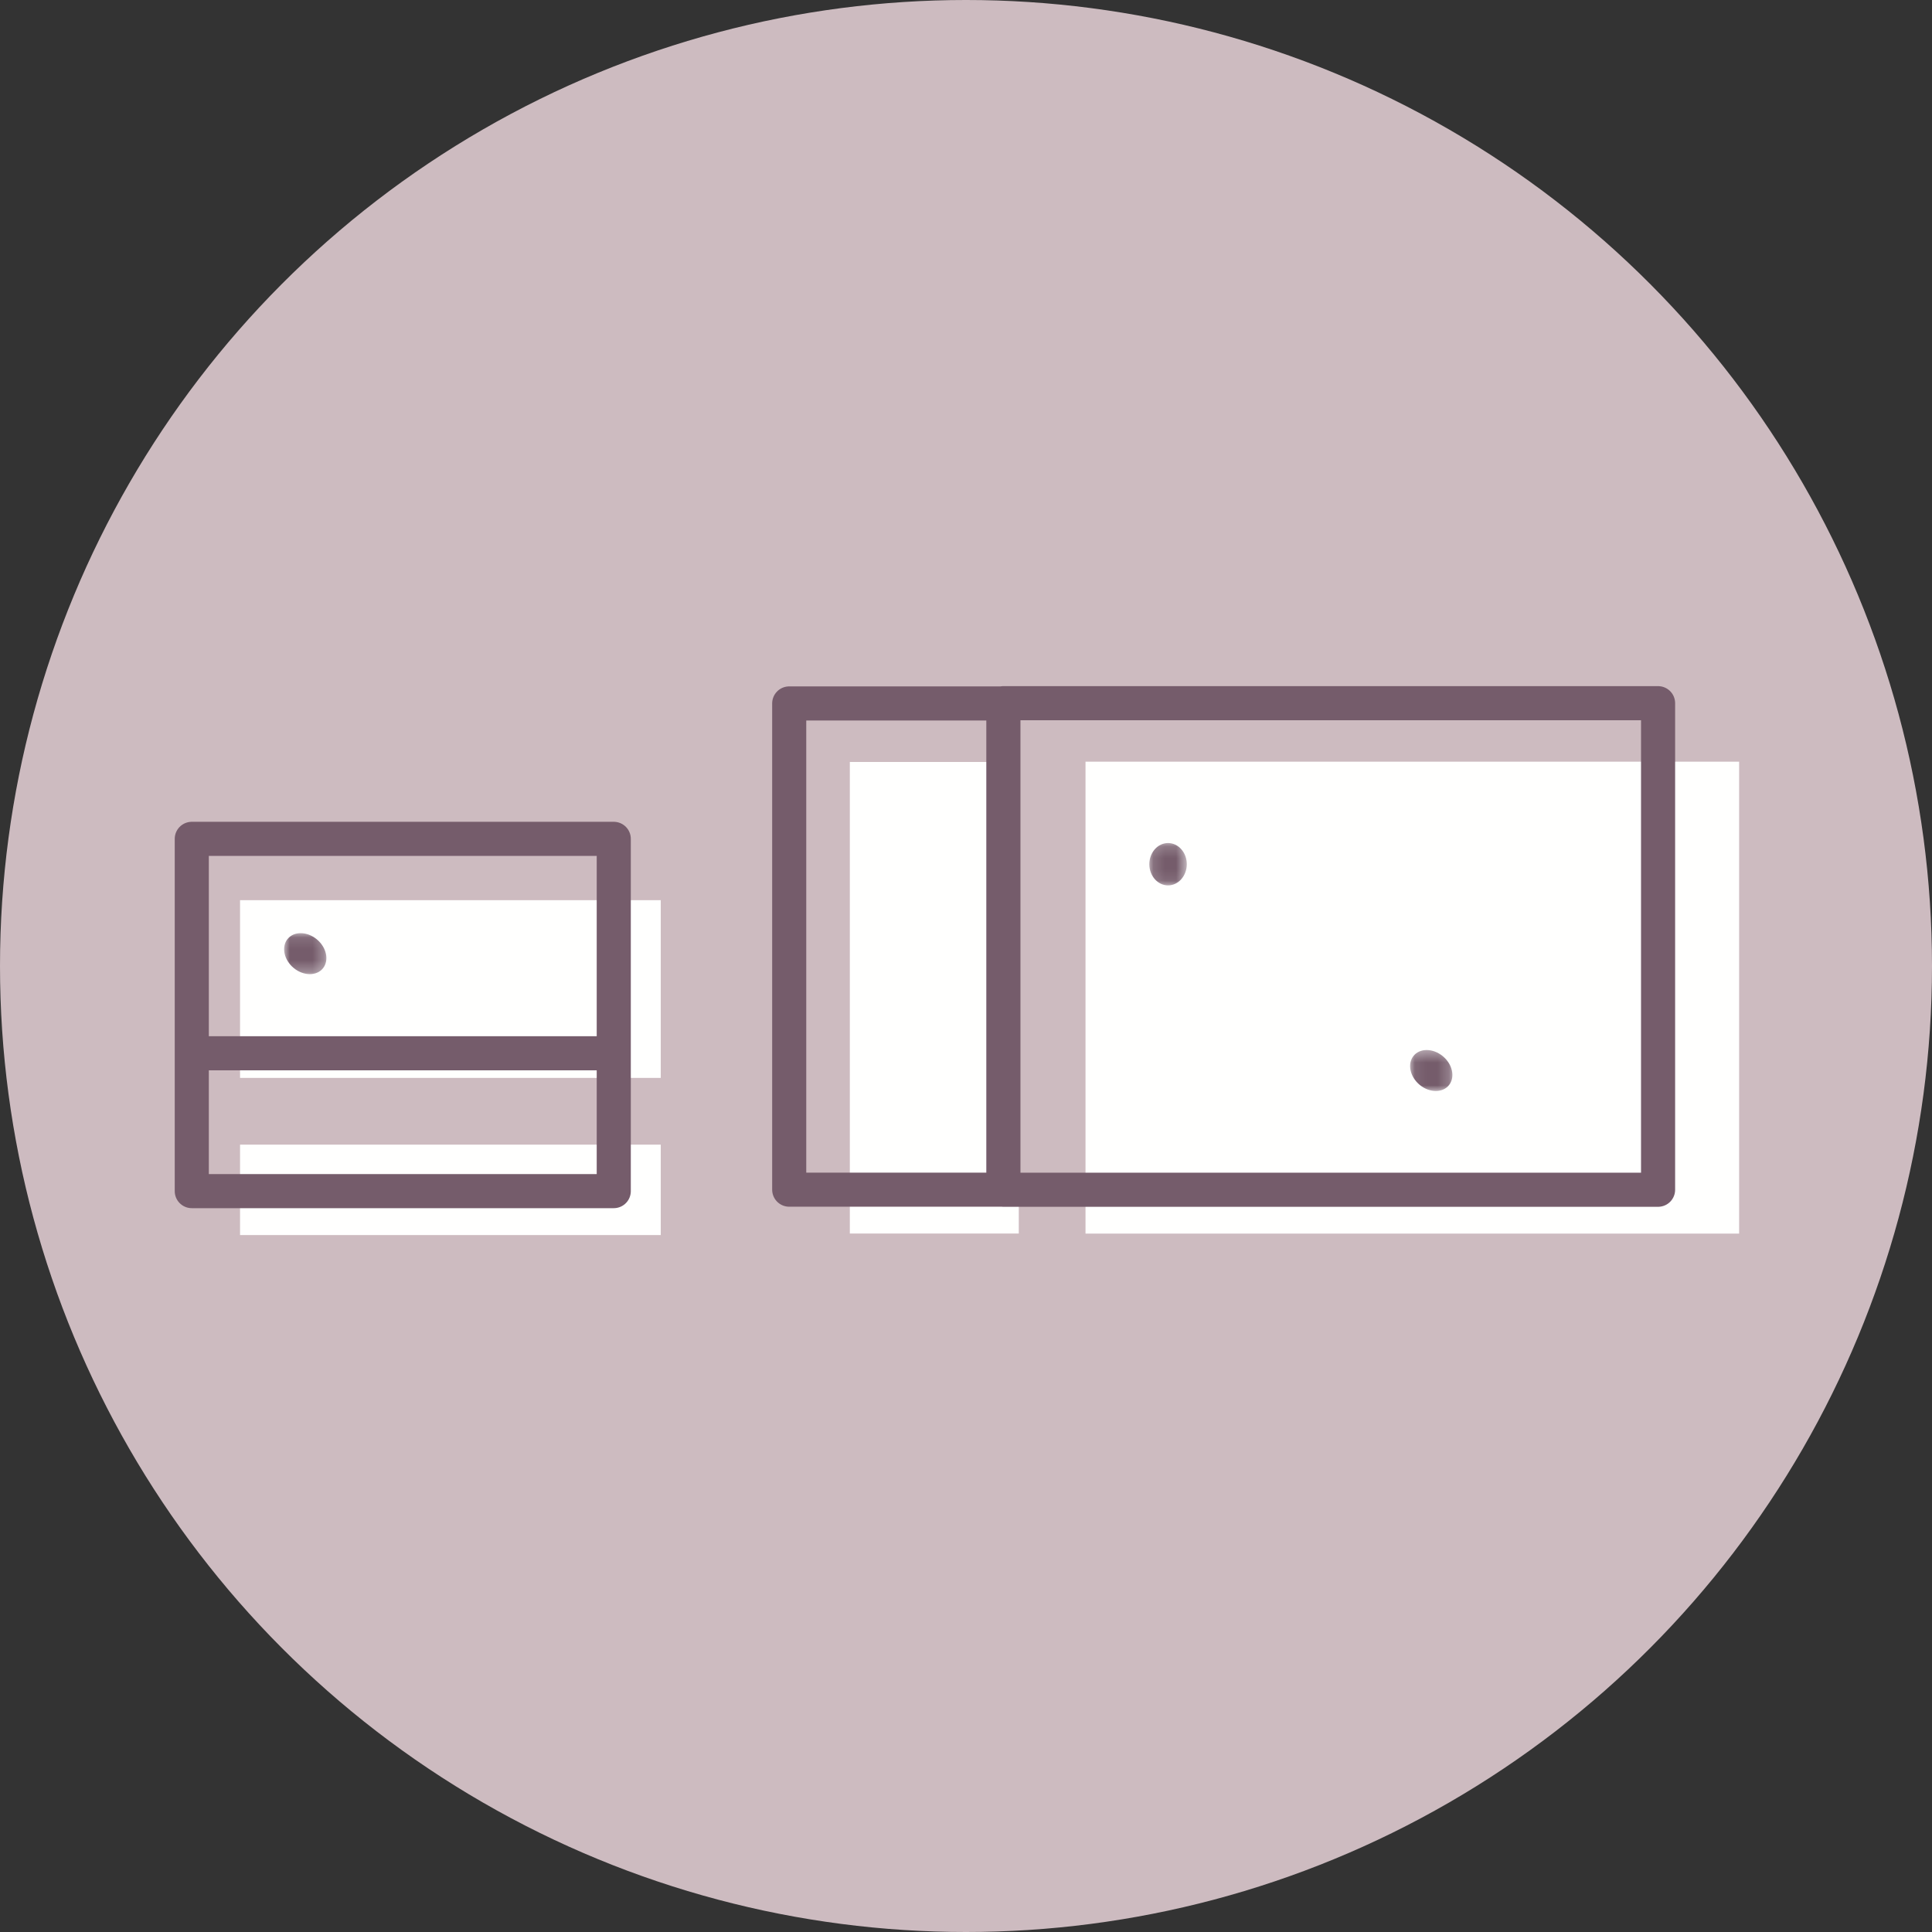
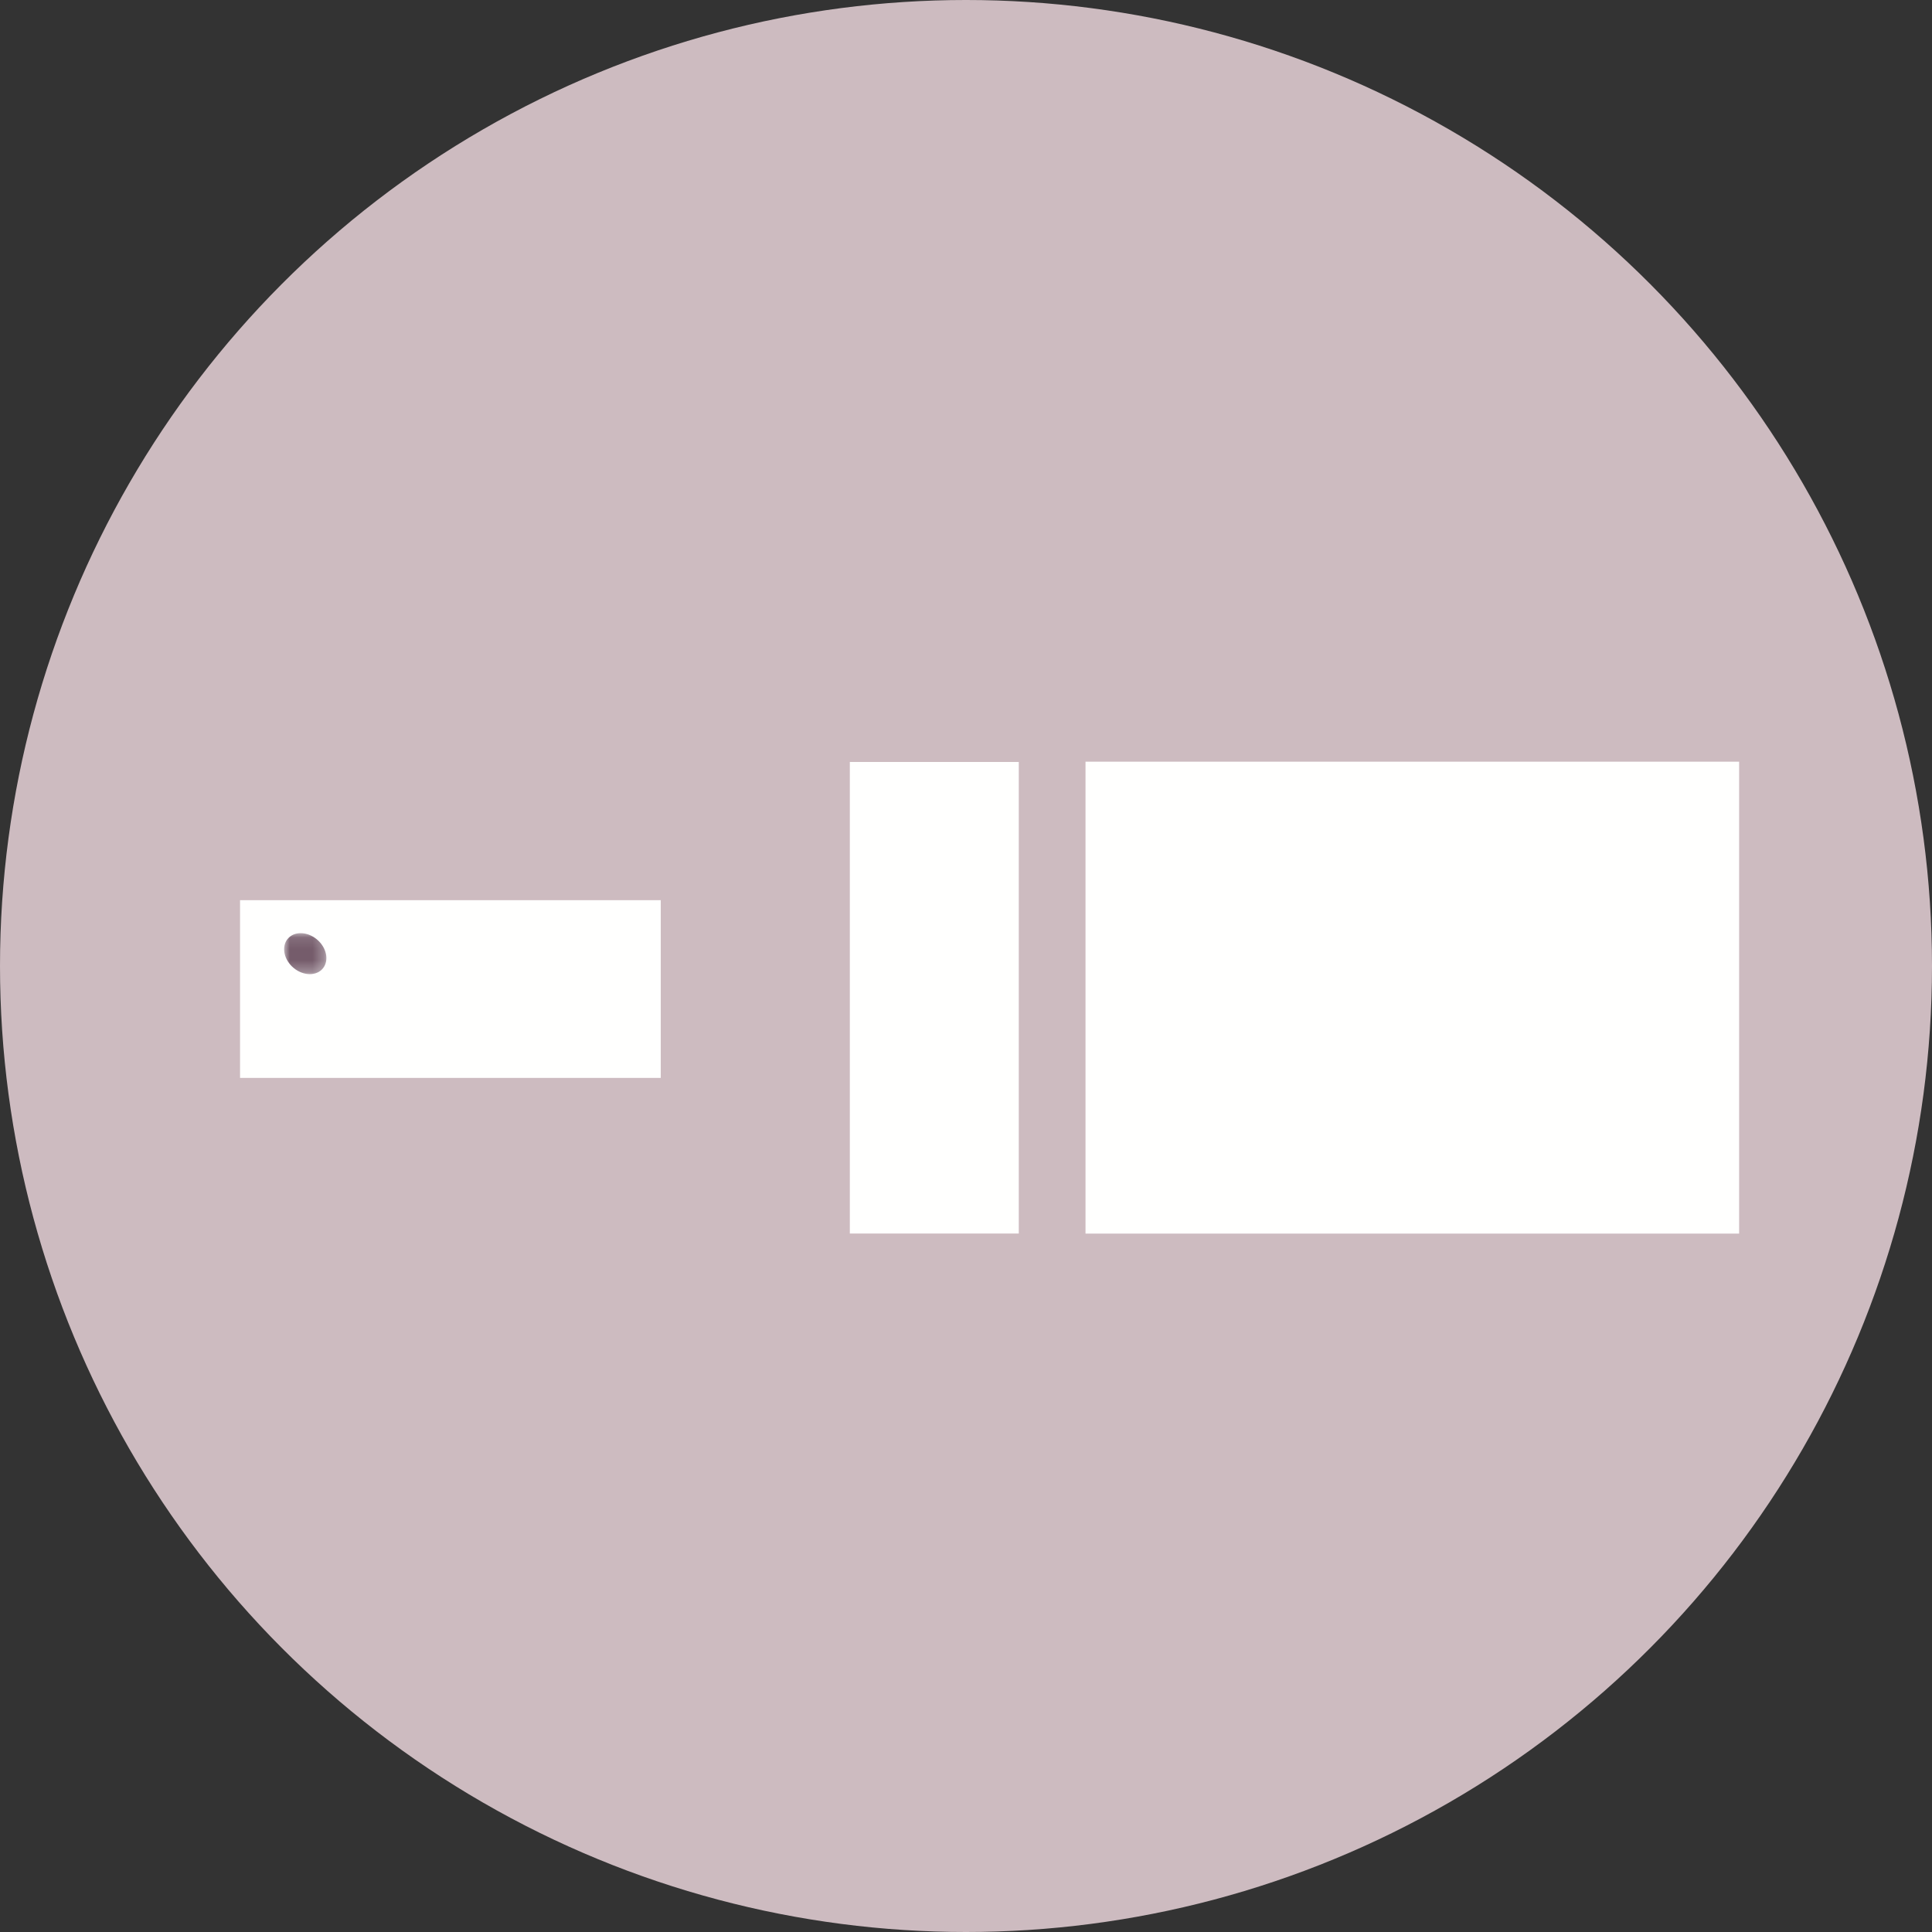
<svg xmlns="http://www.w3.org/2000/svg" xmlns:xlink="http://www.w3.org/1999/xlink" width="170px" height="170px" viewBox="0 0 170 170" version="1.1">
  <rect x="0" y="0" width="170" height="170" fill="#333333" stroke="none" />
  <title>Taglio</title>
  <desc>Created with Sketch.</desc>
  <defs>
    <polygon id="path-1" points="0.132 0.18 3.428 0.18 3.428 3.907 0.132 3.907" />
    <polygon id="path-3" points="0.078 0.394 3.797 0.394 3.797 4 0.078 4" />
    <polygon id="path-5" points="0 0.111 3.72 0.111 3.72 3.717 0 3.717" />
  </defs>
  <g id="V3" stroke="none" stroke-width="1" fill="none" fill-rule="evenodd">
    <g id="Lavorazioni" transform="translate(-512, -1466)">
      <g id="Blocco-//-icone" transform="translate(267, 980)">
        <g id="Icone" transform="translate(0, 118)">
          <g id="6" transform="translate(245, 368)">
            <g id="Taglio">
              <circle id="Oval" fill="#CDBBC0" cx="85" cy="85" r="85" />
              <g id="Group-9" transform="translate(16, 61)">
-                 <polygon id="Fill-1" fill="#FFFFFE" points="5.122 47.675 42.141 47.675 42.141 39.719 5.122 39.719" />
                <polygon id="Fill-2" fill="#FFFFFE" points="5.122 33.847 42.141 33.847 42.141 18.209 5.122 18.209" />
                <polygon id="Fill-3" fill="#FFFFFE" points="79.516 47.547 137.028 47.547 137.028 6.022 79.516 6.022" />
                <polygon id="Fill-4" fill="#FFFFFE" points="58.778 47.541 73.644 47.541 73.644 6.047 58.778 6.047" />
                <g id="Group-8" transform="translate(0, 0.8)" stroke="#755C6B" stroke-linecap="round" stroke-linejoin="round" stroke-width="3">
-                   <path d="M0.875,43.009 L38.006,43.009 L38.006,30.881 L0.875,30.881 L0.875,43.009 Z M0.875,30.881 L0.875,12.012 L38.006,12.012 L38.006,30.881 L0.875,30.881 Z" id="Stroke-5" />
-                   <path d="M53.444,42.881 L72.291,42.881 L72.291,0.097 L53.444,0.097 L53.444,42.881 Z M72.287,0.075 L129.897,0.075 L129.897,42.888 L72.287,42.888 L72.287,0.075 Z" id="Stroke-7" />
-                 </g>
+                   </g>
              </g>
              <g id="Group-10" transform="translate(25, 74)">
                <g id="Group-3" transform="translate(76, 0)">
                  <mask id="mask-2" fill="white">
                    <use xlink:href="#path-1" />
                  </mask>
                  <g id="Clip-2" />
-                   <path d="M1.78,3.907 C0.87,3.907 0.132,3.072 0.132,2.042 C0.132,1.015 0.87,0.18 1.78,0.18 C2.689,0.18 3.428,1.015 3.428,2.042 C3.428,3.072 2.689,3.907 1.78,3.907" id="Fill-1" fill="#755C6B" mask="url(#mask-2)" />
                </g>
                <g id="Group-6" transform="translate(99, 18)">
                  <mask id="mask-4" fill="white">
                    <use xlink:href="#path-3" />
                  </mask>
                  <g id="Clip-5" />
-                   <path d="M0.487,0.791 C1.13,0.167 2.301,0.292 3.103,1.068 C3.903,1.844 4.031,2.98 3.389,3.604 C2.746,4.225 1.575,4.103 0.773,3.327 C-0.027,2.548 -0.155,1.415 0.487,0.791" id="Fill-4" fill="#755C6B" mask="url(#mask-4)" />
                </g>
                <g id="Group-9" transform="translate(0, 8)">
                  <mask id="mask-6" fill="white">
                    <use xlink:href="#path-5" />
                  </mask>
                  <g id="Clip-8" />
                  <path d="M0.409,0.508 C1.052,-0.116 2.223,0.009 3.025,0.785 C3.825,1.561 3.953,2.697 3.311,3.321 C2.668,3.942 1.497,3.82 0.695,3.044 C-0.105,2.265 -0.233,1.132 0.409,0.508" id="Fill-7" fill="#755C6B" mask="url(#mask-6)" />
                </g>
              </g>
            </g>
          </g>
        </g>
      </g>
    </g>
  </g>
</svg>